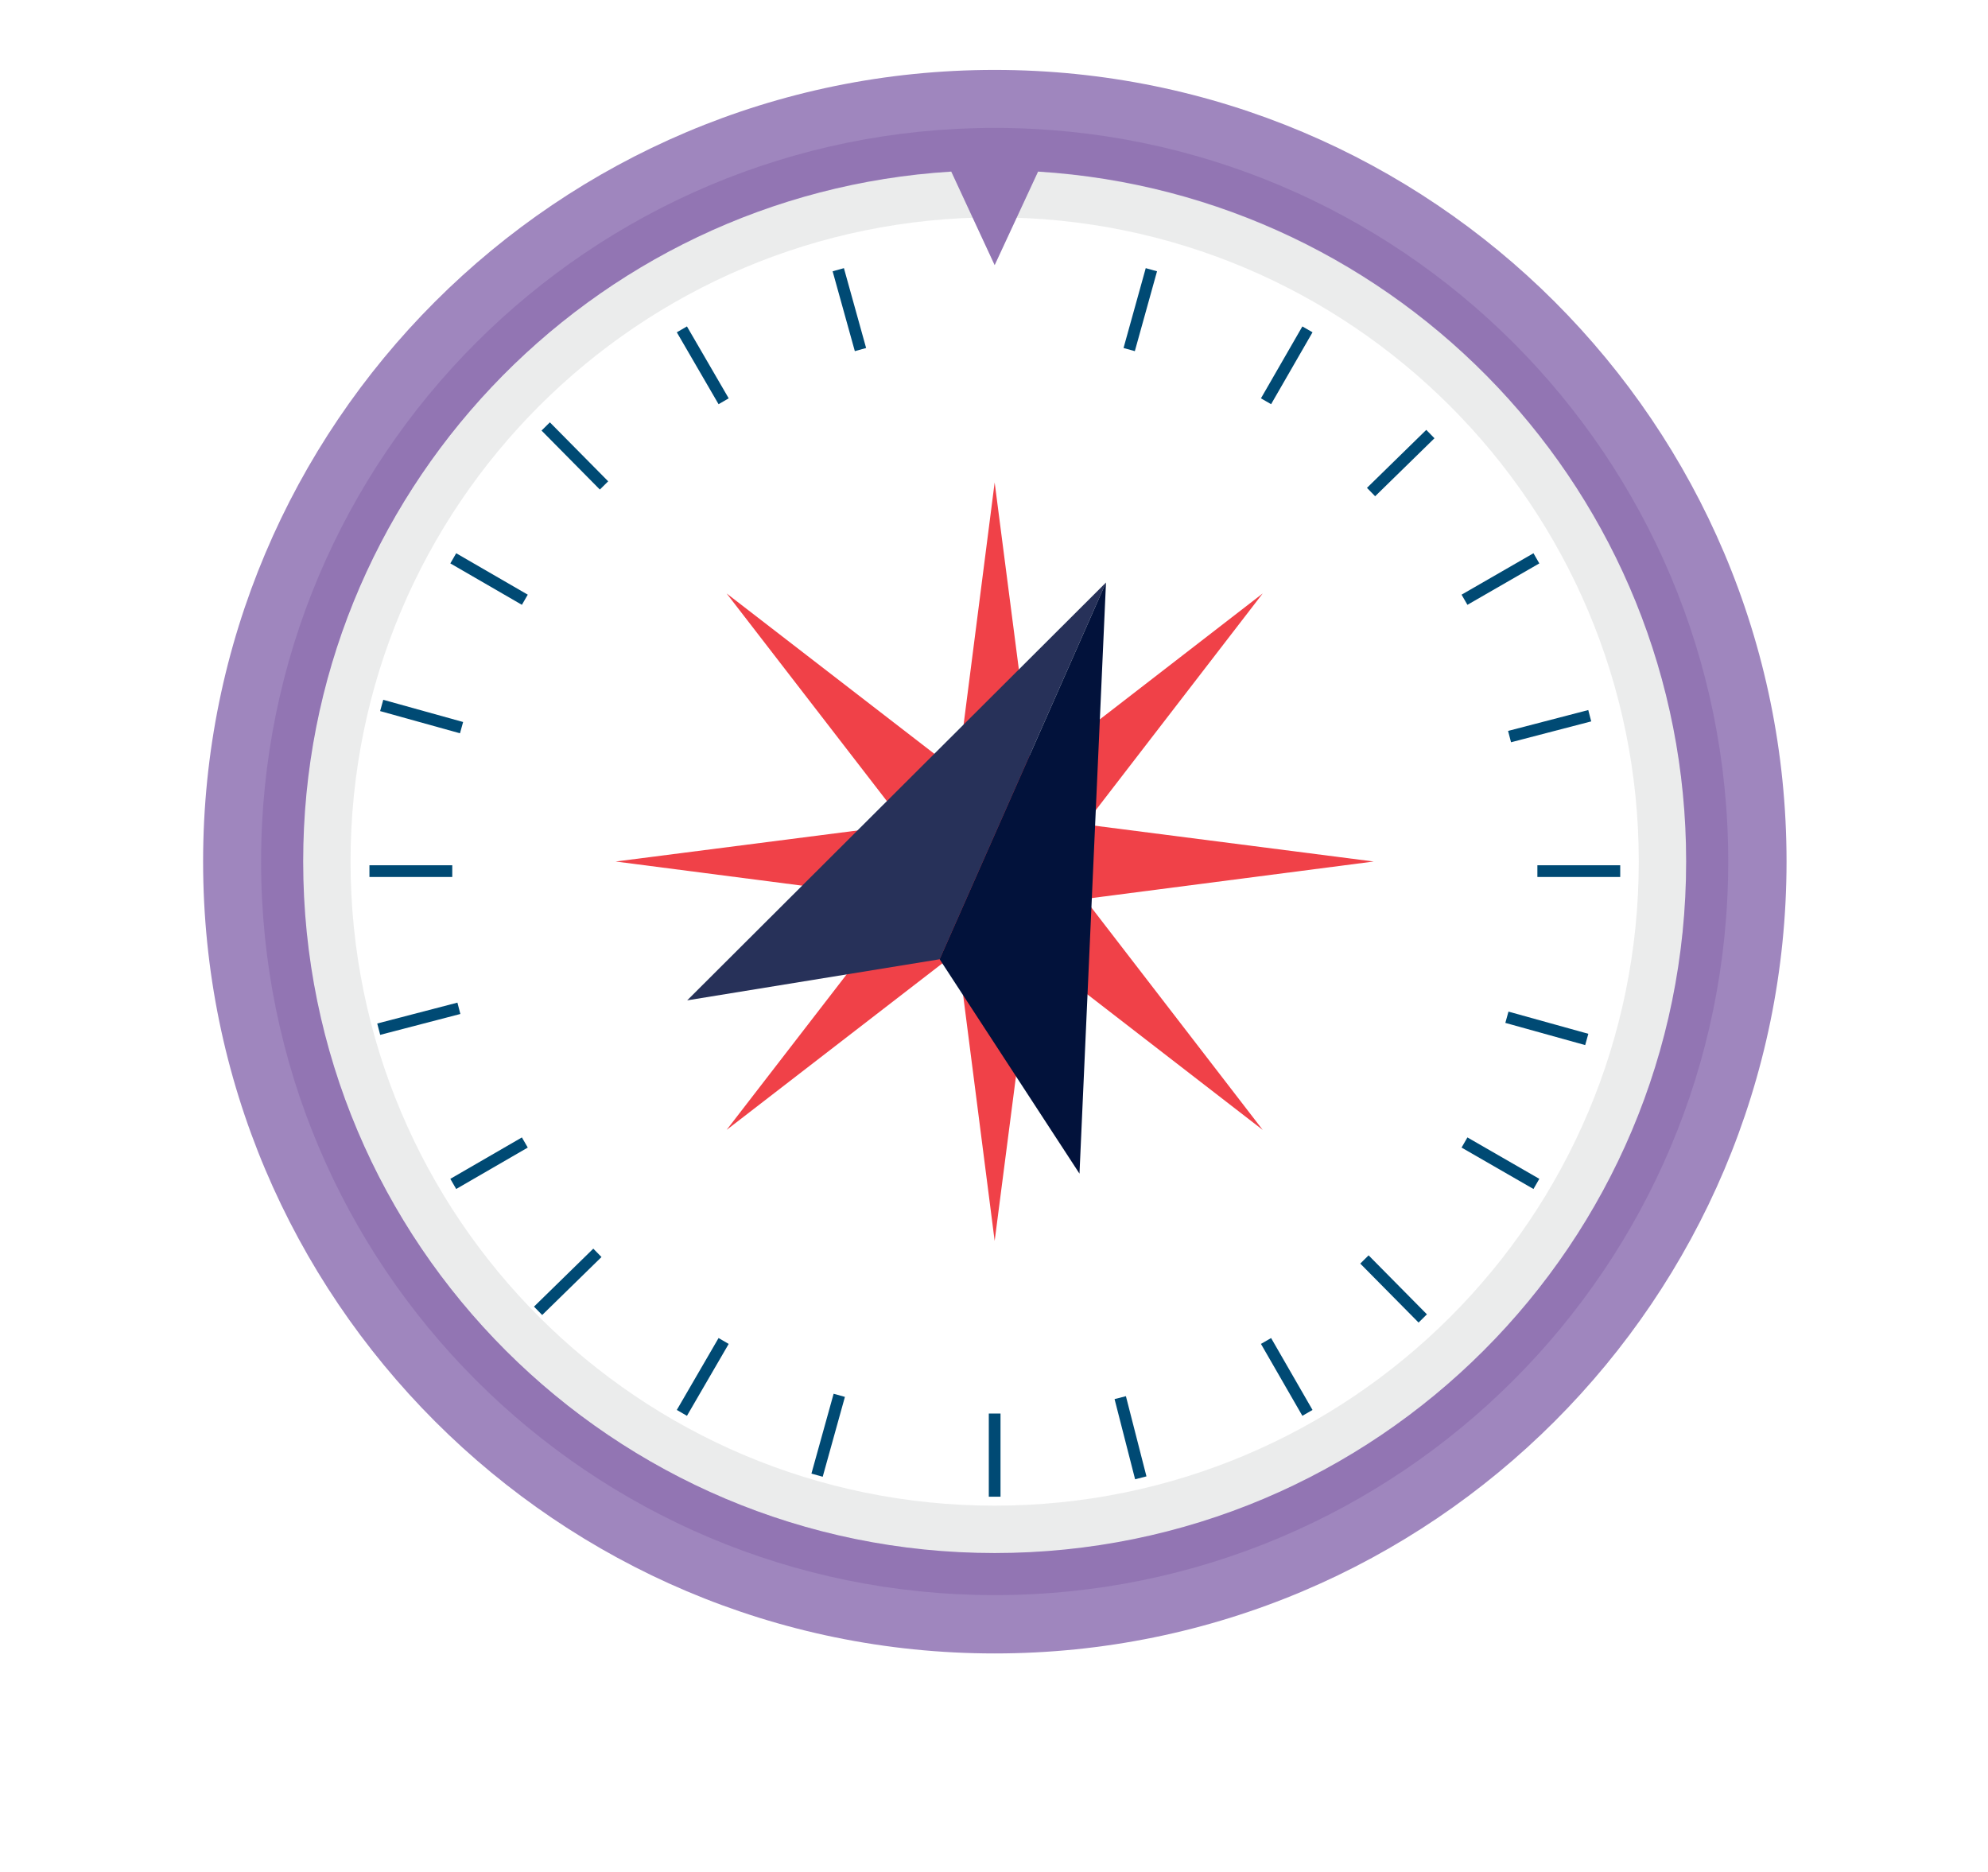
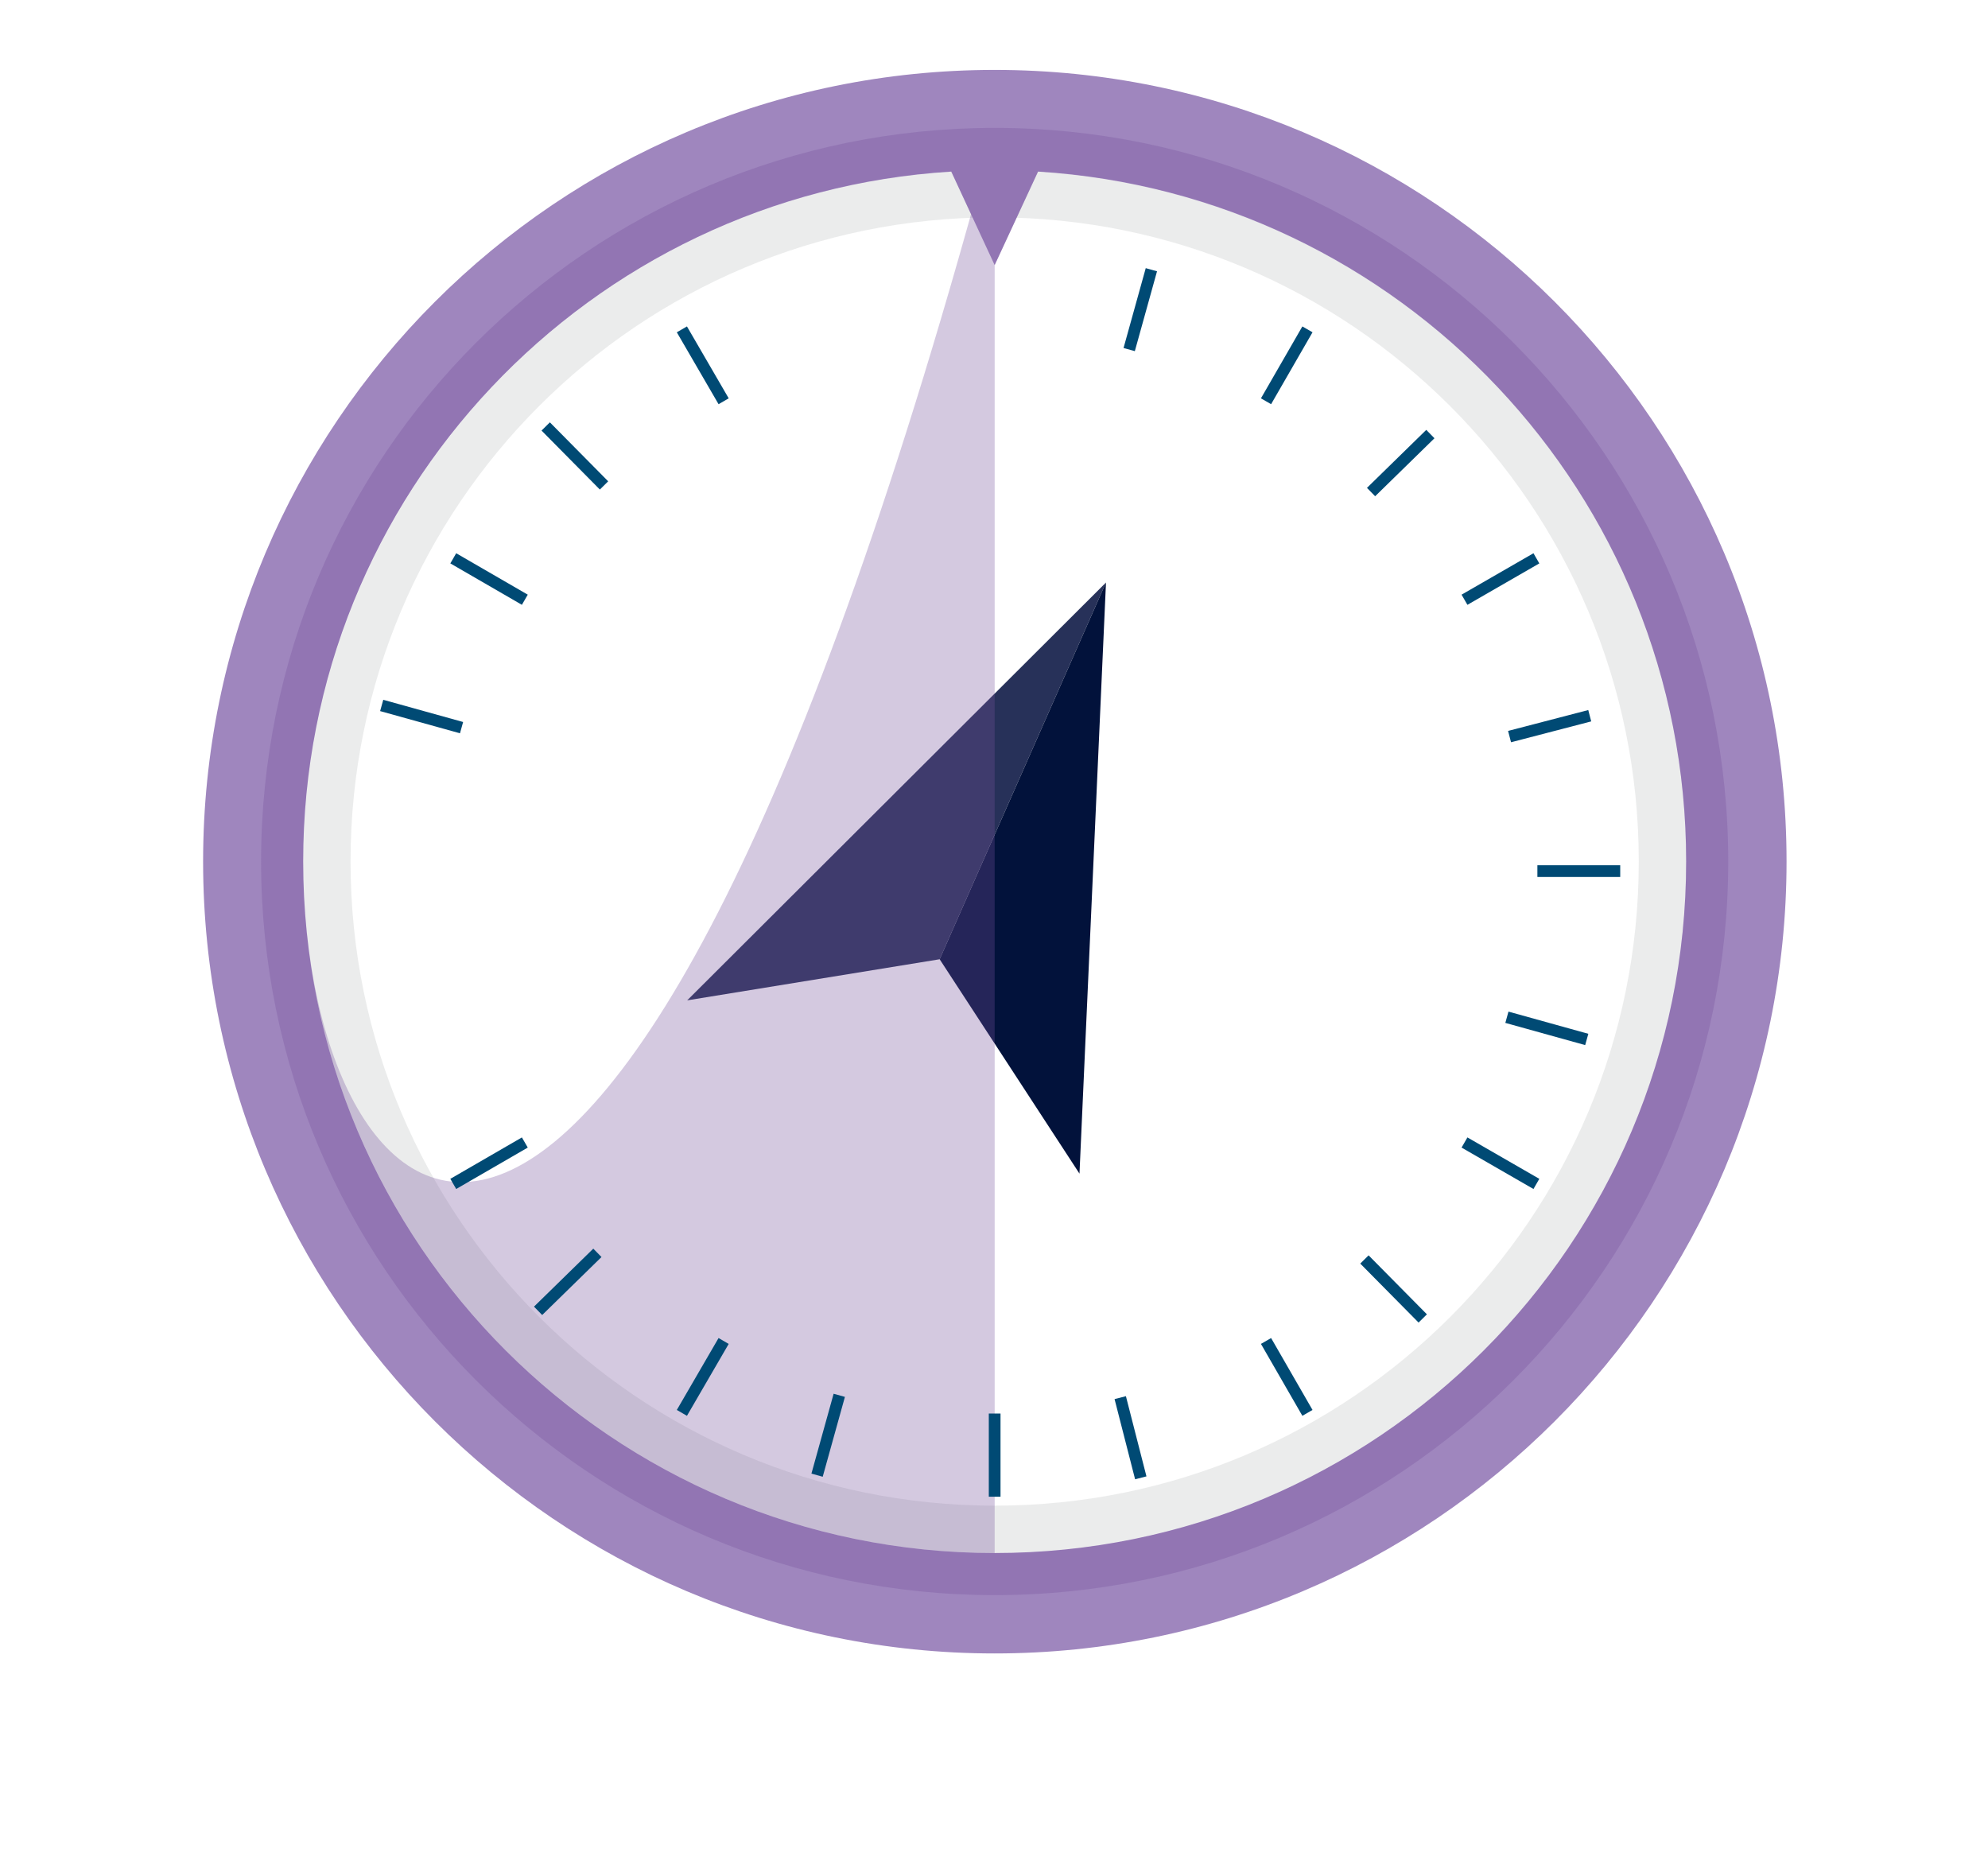
<svg xmlns="http://www.w3.org/2000/svg" id="Livello_1" x="0px" y="0px" viewBox="0 0 600 565" style="enable-background:new 0 0 600 565;" xml:space="preserve">
  <style type="text/css"> .st0{opacity:0.31;} .st1{fill:#FFFFFF;} .st2{fill:#F04148;} .st3{opacity:8.000000e-02;fill:#051016;} .st4{fill:#273159;} .st5{fill:#02123B;} .st6{fill:#9F86BE;} .st7{opacity:0.31;fill:#75529D;} .st8{fill:none;stroke:#004A74;stroke-width:3.537;stroke-miterlimit:10;} </style>
  <g>
    <g class="st0">
      <image style="overflow:visible;" width="488" height="127" transform="matrix(1 0 0 1 56 435)"> </image>
    </g>
    <circle class="st1" cx="300.2" cy="260" r="208.7" />
-     <polygon class="st2" points="327.4,271.3 414.6,260 327.4,248.8 381.1,179.1 311.5,232.9 300.2,145.6 289,232.9 219.3,179.1 273.1,248.8 185.8,260 273.1,271.3 219.3,341 289,287.2 300.2,374.5 311.5,287.2 381.1,341 " />
    <path class="st3" d="M300.2,51.3C185,51.3,91.5,144.8,91.5,260S185,468.7,300.2,468.7c115.3,0,208.7-93.4,208.7-208.7 S415.5,51.3,300.2,51.3z M300.2,454.4c-107.3,0-194.4-87-194.4-194.4s87-194.4,194.4-194.4c107.3,0,194.4,87,194.4,194.4 S407.6,454.4,300.2,454.4z" />
    <g>
      <polygon class="st4" points="333.8,175.8 283.6,289.5 207.4,301.9 " />
      <polygon class="st5" points="333.8,175.8 283.6,289.5 325.8,354.2 " />
    </g>
    <path class="st6" d="M300.2,21.1c-132,0-238.9,107-238.9,238.9S168.3,499,300.2,499S539.2,392,539.2,260S432.2,21.1,300.2,21.1z M300.2,468.7C185,468.7,91.5,375.3,91.5,260c0-110.9,86.5-201.5,195.6-208.2L300.2,80l13.1-28.2c109.2,6.8,195.6,97.4,195.6,208.2 C508.9,375.3,415.5,468.7,300.2,468.7z" />
-     <path class="st7" d="M300.2,38.6C177.9,38.6,78.8,137.8,78.8,260s99.1,221.4,221.4,221.4c122.3,0,221.4-99.1,221.4-221.4 S422.5,38.6,300.2,38.6z M300.2,468.7C185,468.7,91.5,375.3,91.5,260c0-110.9,86.4-201.5,195.6-208.3L300.2,80l13.1-28.3 c109.2,6.8,195.6,97.4,195.6,208.3C508.9,375.3,415.5,468.7,300.2,468.7z" />
+     <path class="st7" d="M300.2,38.6C177.9,38.6,78.8,137.8,78.8,260s99.1,221.4,221.4,221.4c122.3,0,221.4-99.1,221.4-221.4 S422.5,38.6,300.2,38.6z C185,468.7,91.5,375.3,91.5,260c0-110.9,86.4-201.5,195.6-208.3L300.2,80l13.1-28.3 c109.2,6.8,195.6,97.4,195.6,208.3C508.9,375.3,415.5,468.7,300.2,468.7z" />
    <g>
      <line class="st8" x1="205.8" y1="99.4" x2="218.4" y2="121.1" />
      <line class="st8" x1="136.8" y1="168.5" x2="158.4" y2="181" />
-       <line class="st8" x1="111.5" y1="262.9" x2="136.5" y2="262.9" />
      <line class="st8" x1="136.8" y1="357.3" x2="158.4" y2="344.8" />
      <line class="st8" x1="205.8" y1="426.4" x2="218.4" y2="404.7" />
      <line class="st8" x1="300.2" y1="451.7" x2="300.2" y2="426.6" />
      <line class="st8" x1="394.6" y1="426.4" x2="382.1" y2="404.7" />
      <line class="st8" x1="463.7" y1="357.3" x2="442" y2="344.8" />
      <line class="st8" x1="489" y1="262.9" x2="464" y2="262.9" />
      <line class="st8" x1="463.7" y1="168.5" x2="442" y2="181" />
      <line class="st8" x1="394.6" y1="99.4" x2="382.1" y2="121.1" />
-       <line class="st8" x1="253" y1="81.4" x2="259.7" y2="105.5" />
    </g>
    <g>
      <line class="st8" x1="164.7" y1="128.7" x2="182.3" y2="146.5" />
      <line class="st8" x1="115.2" y1="212.9" x2="139.3" y2="219.6" />
-       <line class="st8" x1="114.3" y1="310.6" x2="138.5" y2="304.3" />
      <line class="st8" x1="162.4" y1="395.6" x2="180.3" y2="378.1" />
      <line class="st8" x1="246.6" y1="445.2" x2="253.3" y2="421.1" />
      <line class="st8" x1="344.3" y1="446" x2="338.1" y2="421.8" />
      <line class="st8" x1="429.4" y1="397.9" x2="411.8" y2="380.1" />
      <line class="st8" x1="478.9" y1="313.7" x2="454.8" y2="307" />
      <line class="st8" x1="479.8" y1="216" x2="455.6" y2="222.3" />
      <line class="st8" x1="431.7" y1="131" x2="413.8" y2="148.5" />
      <line class="st8" x1="347.5" y1="81.4" x2="340.8" y2="105.5" />
    </g>
  </g>
</svg>